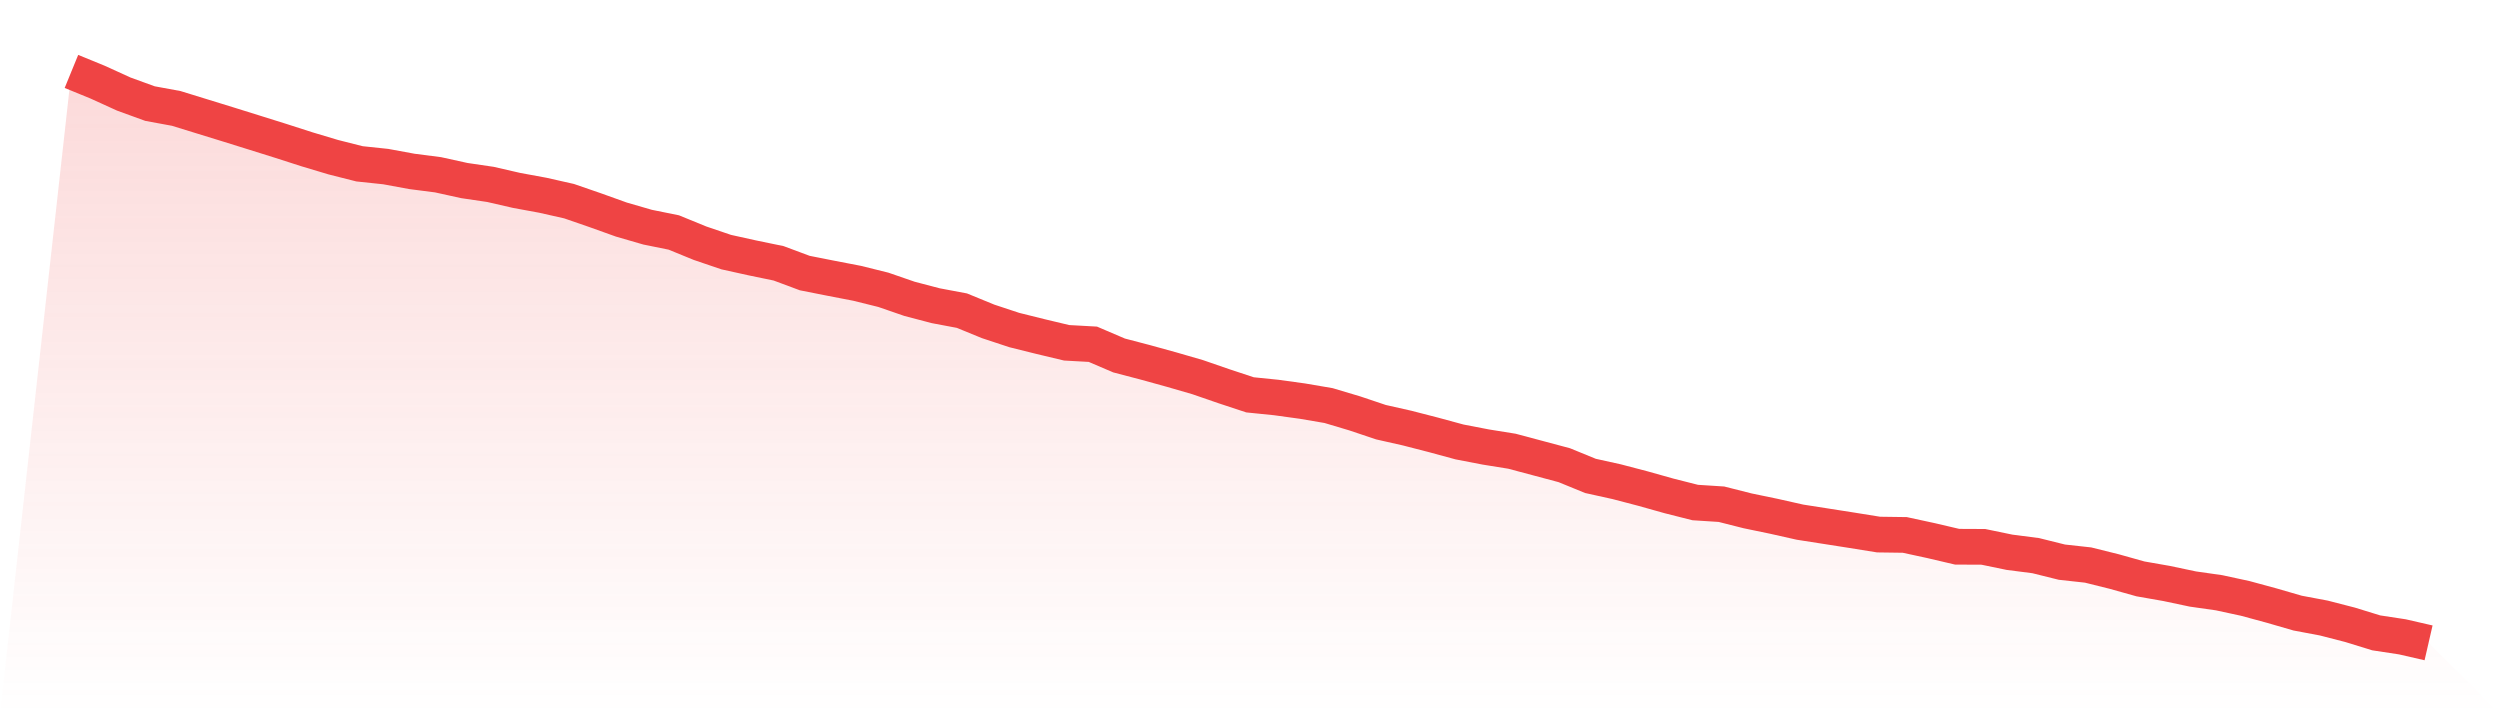
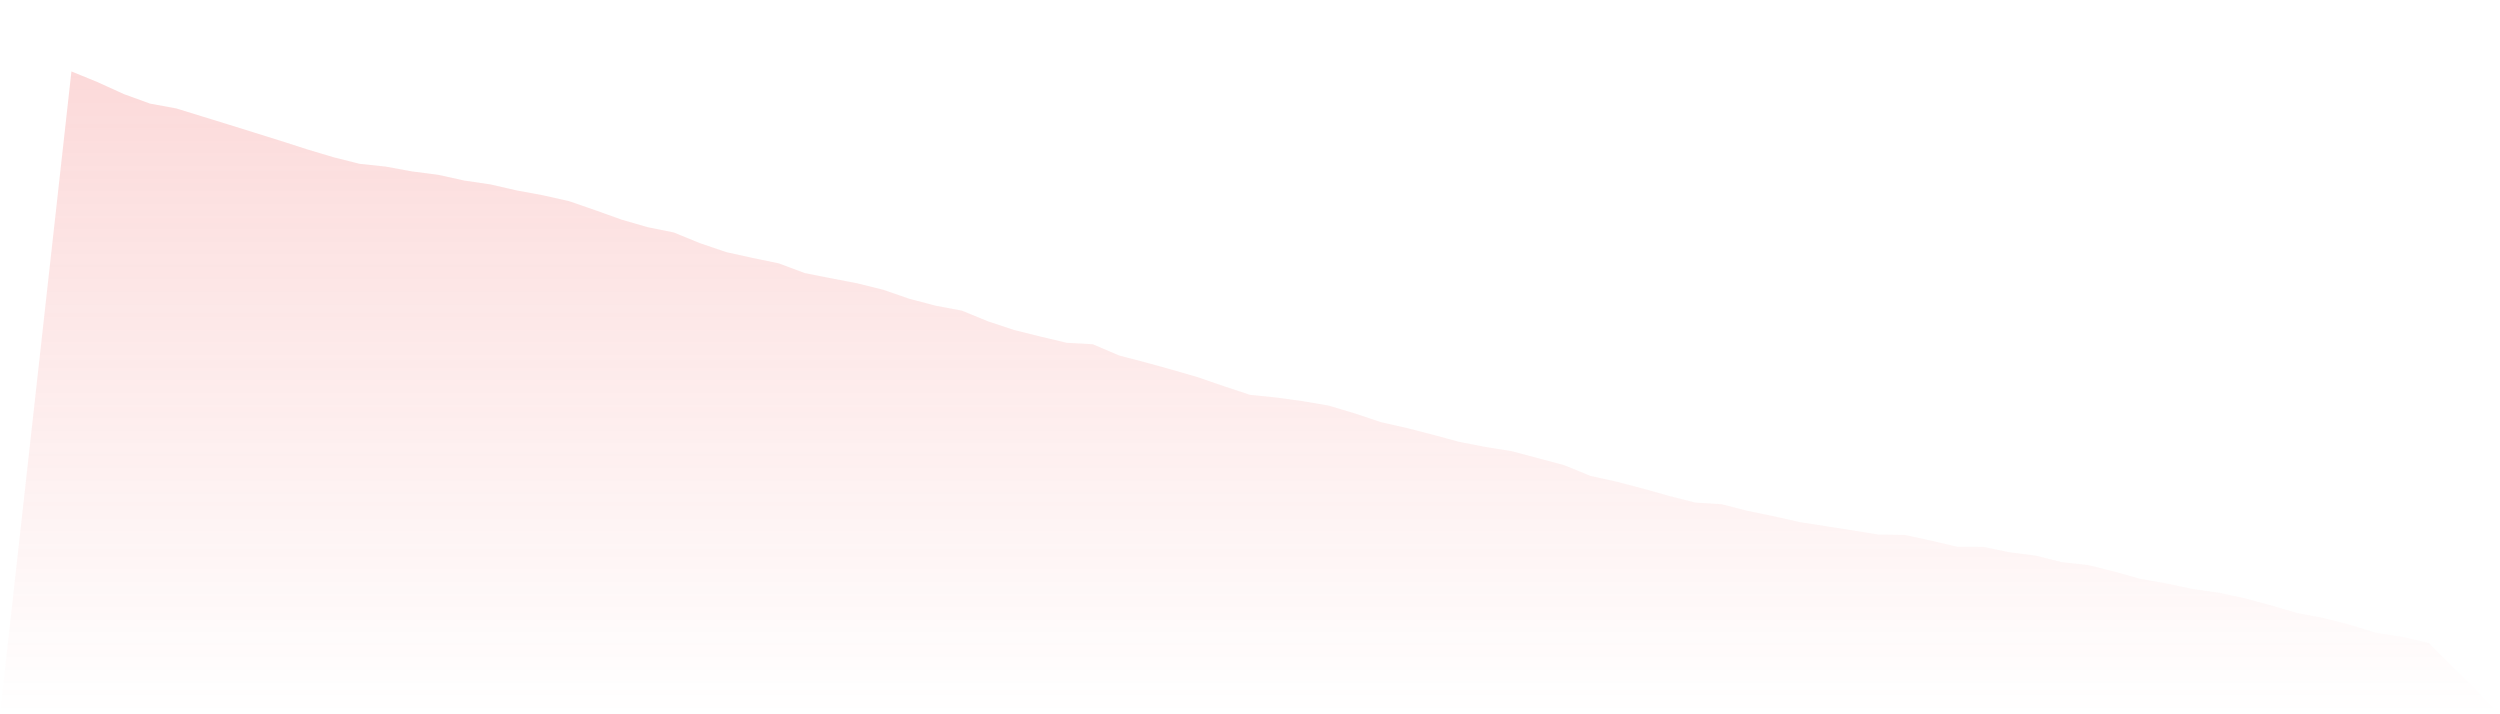
<svg xmlns="http://www.w3.org/2000/svg" viewBox="0 0 140 40">
  <defs>
    <linearGradient id="gradient" x1="0" x2="0" y1="0" y2="1">
      <stop offset="0%" stop-color="#ef4444" stop-opacity="0.2" />
      <stop offset="100%" stop-color="#ef4444" stop-opacity="0" />
    </linearGradient>
  </defs>
  <path d="M4,4 L4,4 L5.467,4.6 L6.933,5.268 L8.4,5.801 L9.867,6.071 L11.333,6.523 L12.8,6.975 L14.267,7.433 L15.733,7.892 L17.2,8.364 L18.667,8.803 L20.133,9.174 L21.6,9.329 L23.067,9.599 L24.533,9.788 L26,10.111 L27.467,10.327 L28.933,10.664 L30.4,10.934 L31.867,11.265 L33.333,11.771 L34.8,12.297 L36.267,12.722 L37.733,13.019 L39.2,13.619 L40.667,14.118 L42.133,14.442 L43.6,14.745 L45.067,15.292 L46.533,15.582 L48,15.865 L49.467,16.229 L50.933,16.735 L52.4,17.12 L53.867,17.396 L55.333,17.997 L56.8,18.482 L58.267,18.847 L59.733,19.197 L61.2,19.278 L62.667,19.906 L64.133,20.29 L65.6,20.695 L67.067,21.12 L68.533,21.626 L70,22.111 L71.467,22.26 L72.933,22.462 L74.4,22.712 L75.867,23.15 L77.333,23.642 L78.8,23.973 L80.267,24.351 L81.733,24.749 L83.2,25.032 L84.667,25.268 L86.133,25.659 L87.6,26.051 L89.067,26.651 L90.533,26.975 L92,27.359 L93.467,27.771 L94.933,28.142 L96.4,28.236 L97.867,28.607 L99.333,28.911 L100.8,29.241 L102.267,29.47 L103.733,29.7 L105.2,29.936 L106.667,29.956 L108.133,30.273 L109.6,30.617 L111.067,30.624 L112.533,30.927 L114,31.116 L115.467,31.481 L116.933,31.642 L118.4,32.007 L119.867,32.418 L121.333,32.675 L122.8,32.985 L124.267,33.194 L125.733,33.511 L127.2,33.909 L128.667,34.334 L130.133,34.61 L131.6,34.988 L133.067,35.44 L134.533,35.663 L136,36 L140,40 L0,40 z" fill="url(#gradient)" />
-   <path d="M4,4 L4,4 L5.467,4.6 L6.933,5.268 L8.4,5.801 L9.867,6.071 L11.333,6.523 L12.8,6.975 L14.267,7.433 L15.733,7.892 L17.2,8.364 L18.667,8.803 L20.133,9.174 L21.6,9.329 L23.067,9.599 L24.533,9.788 L26,10.111 L27.467,10.327 L28.933,10.664 L30.4,10.934 L31.867,11.265 L33.333,11.771 L34.8,12.297 L36.267,12.722 L37.733,13.019 L39.2,13.619 L40.667,14.118 L42.133,14.442 L43.6,14.745 L45.067,15.292 L46.533,15.582 L48,15.865 L49.467,16.229 L50.933,16.735 L52.4,17.12 L53.867,17.396 L55.333,17.997 L56.8,18.482 L58.267,18.847 L59.733,19.197 L61.2,19.278 L62.667,19.906 L64.133,20.29 L65.6,20.695 L67.067,21.12 L68.533,21.626 L70,22.111 L71.467,22.26 L72.933,22.462 L74.4,22.712 L75.867,23.15 L77.333,23.642 L78.8,23.973 L80.267,24.351 L81.733,24.749 L83.2,25.032 L84.667,25.268 L86.133,25.659 L87.6,26.051 L89.067,26.651 L90.533,26.975 L92,27.359 L93.467,27.771 L94.933,28.142 L96.4,28.236 L97.867,28.607 L99.333,28.911 L100.8,29.241 L102.267,29.47 L103.733,29.7 L105.2,29.936 L106.667,29.956 L108.133,30.273 L109.6,30.617 L111.067,30.624 L112.533,30.927 L114,31.116 L115.467,31.481 L116.933,31.642 L118.4,32.007 L119.867,32.418 L121.333,32.675 L122.8,32.985 L124.267,33.194 L125.733,33.511 L127.2,33.909 L128.667,34.334 L130.133,34.61 L131.6,34.988 L133.067,35.44 L134.533,35.663 L136,36" fill="none" stroke="#ef4444" stroke-width="2" />
</svg>